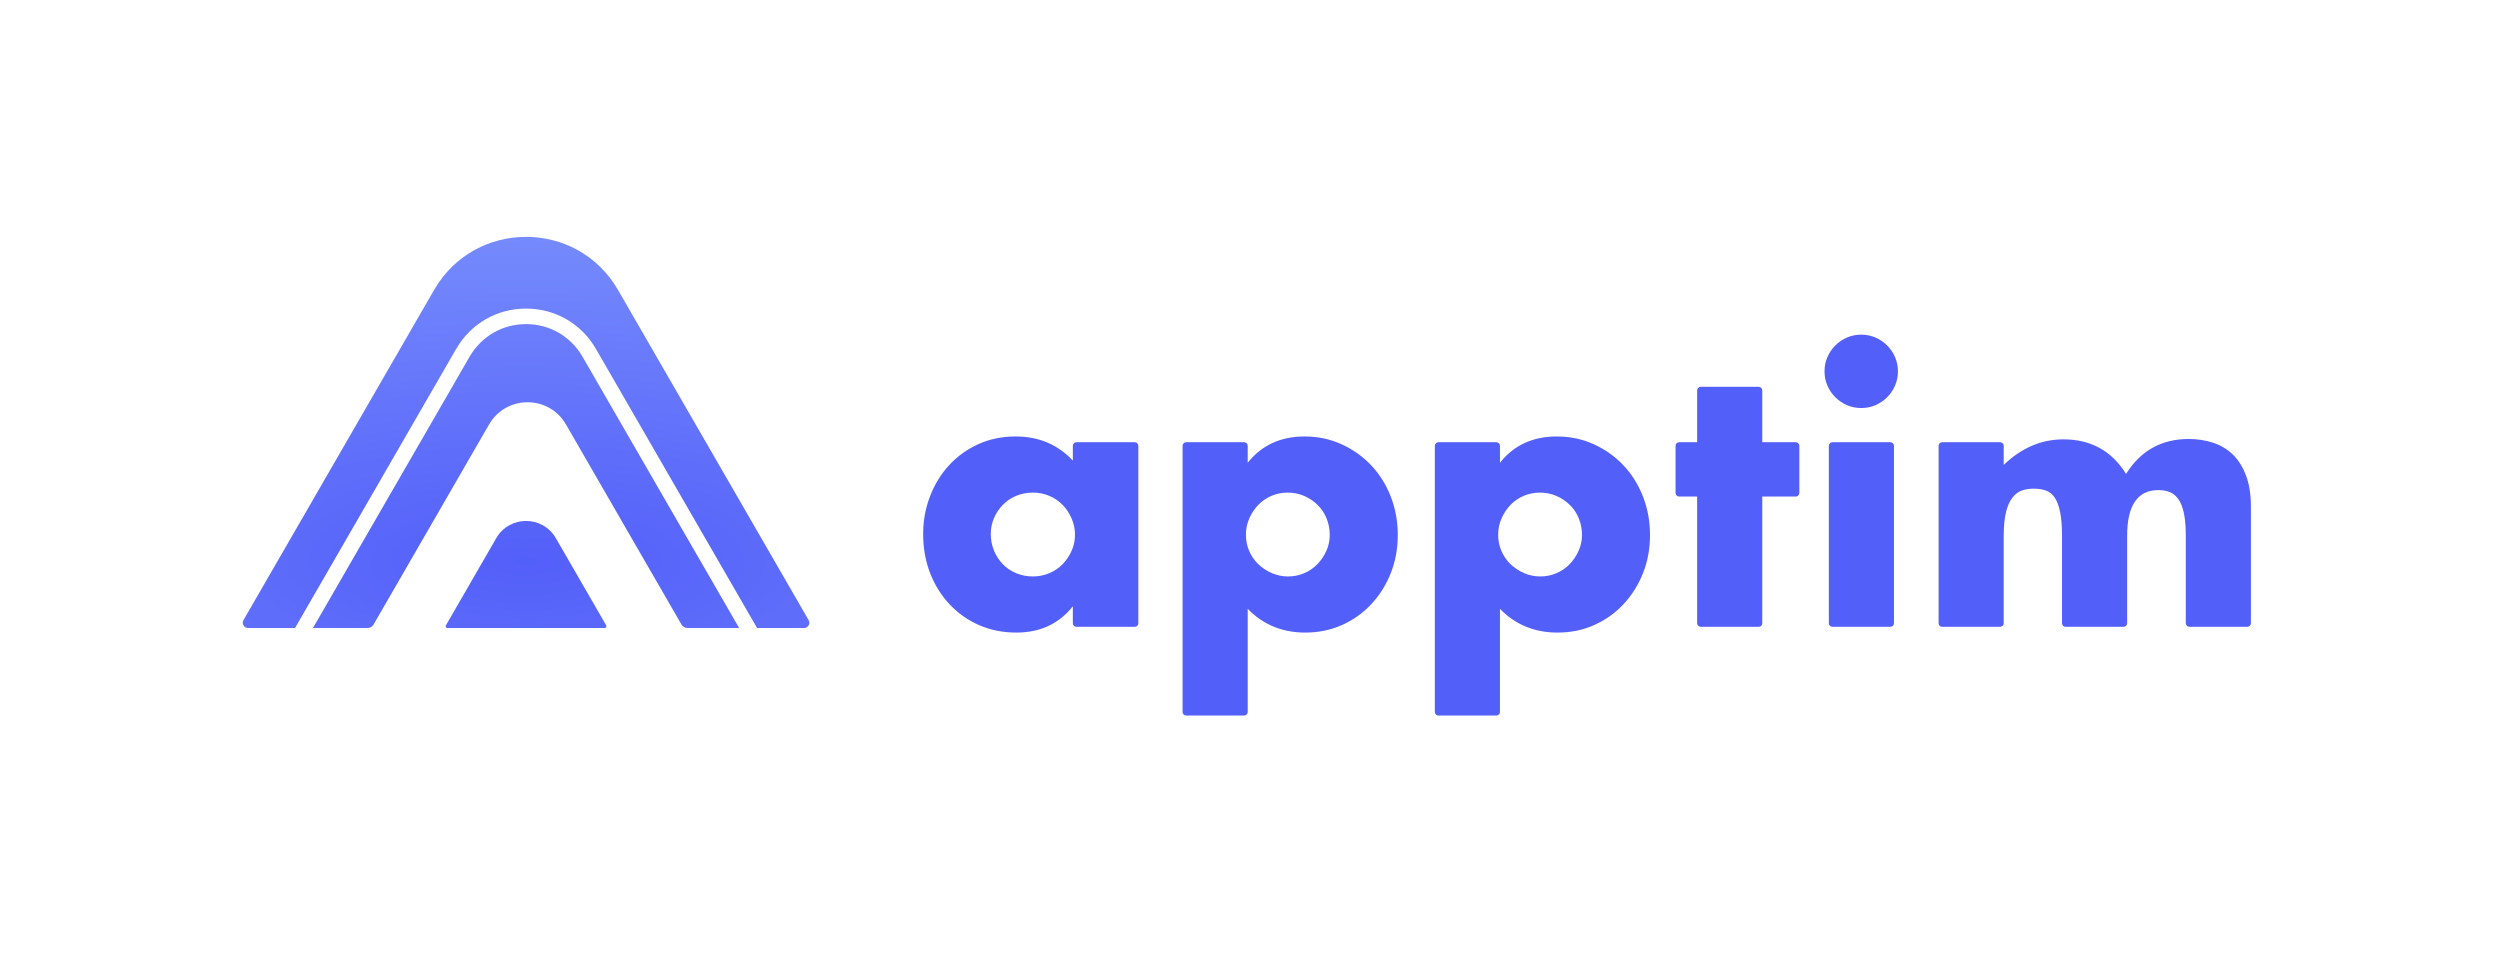
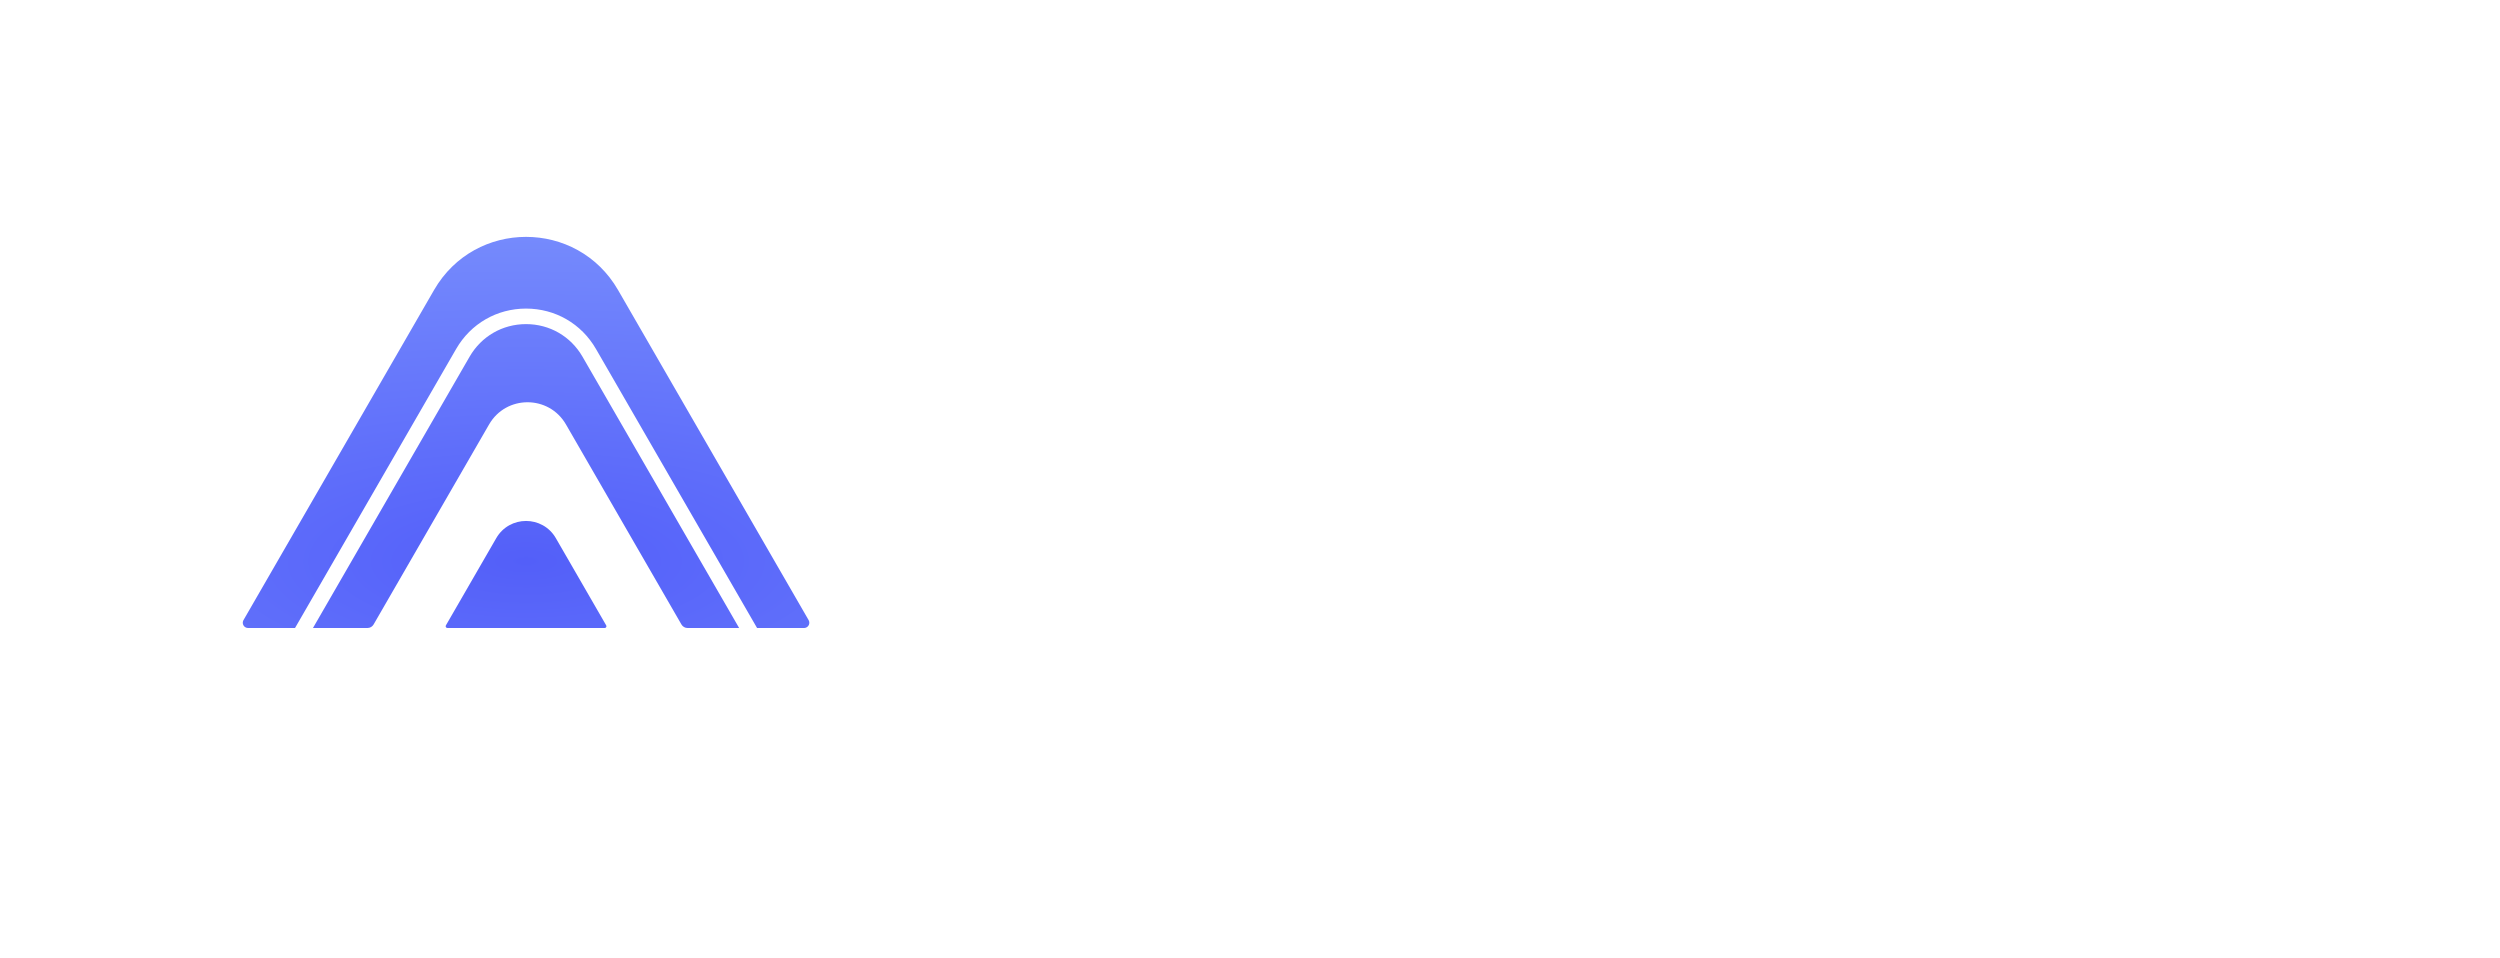
<svg xmlns="http://www.w3.org/2000/svg" width="381px" height="146px" viewBox="0 0 381 146" version="1.1">
  <title>v03c-color</title>
  <desc>Created with Sketch.</desc>
  <defs>
    <radialGradient cx="50%" cy="83.647%" fx="50%" fy="83.647%" r="132.241%" gradientTransform="translate(0.5,0.836),scale(0.69,1),rotate(-90),scale(1,2.867),translate(-0.5,-0.836)" id="radialGradient-1">
      <stop stop-color="#535FF9" offset="0%" />
      <stop stop-color="#8CA7FF" offset="100%" />
    </radialGradient>
  </defs>
  <g id="v03c-color" stroke="none" stroke-width="1" fill="none" fill-rule="evenodd">
    <g transform="translate(36.979, 35.5)">
-       <path d="M114.018,45.88 C114.018,46.794 114.182,47.644 114.512,48.43 C114.84,49.216 115.288,49.902 115.856,50.486 C116.422,51.071 117.098,51.529 117.884,51.857 C118.67,52.186 119.52,52.351 120.434,52.351 C121.312,52.351 122.143,52.186 122.929,51.857 C123.715,51.529 124.391,51.071 124.959,50.486 C125.525,49.902 125.982,49.224 126.329,48.457 C126.677,47.689 126.85,46.867 126.85,45.989 C126.85,45.112 126.677,44.28 126.329,43.494 C125.982,42.708 125.525,42.022 124.959,41.438 C124.391,40.853 123.715,40.396 122.929,40.067 C122.143,39.738 121.312,39.573 120.434,39.573 C119.52,39.573 118.67,39.738 117.884,40.067 C117.098,40.396 116.422,40.853 115.856,41.438 C115.288,42.022 114.84,42.69 114.512,43.439 C114.182,44.189 114.018,45.003 114.018,45.88 L114.018,45.88 Z M127.07,31.896 L135.953,31.896 C136.256,31.896 136.501,32.142 136.501,32.445 L136.501,59.479 C136.501,59.782 136.256,60.028 135.953,60.028 L127.07,60.028 C126.767,60.028 126.521,59.782 126.521,59.479 L126.521,56.902 C124.401,59.571 121.531,60.905 117.912,60.905 C115.864,60.905 113.981,60.53 112.263,59.781 C110.545,59.032 109.047,57.981 107.766,56.628 C106.487,55.276 105.49,53.685 104.778,51.857 C104.065,50.029 103.709,48.037 103.709,45.88 C103.709,43.869 104.056,41.959 104.75,40.149 C105.445,38.34 106.414,36.758 107.656,35.406 C108.9,34.053 110.38,32.984 112.098,32.198 C113.817,31.412 115.717,31.018 117.802,31.018 C121.312,31.018 124.218,32.243 126.521,34.692 L126.521,32.445 C126.521,32.142 126.767,31.896 127.07,31.896 L127.07,31.896 Z M165.675,46.044 C165.675,45.167 165.52,44.335 165.209,43.549 C164.899,42.763 164.451,42.077 163.866,41.493 C163.281,40.908 162.596,40.442 161.81,40.094 C161.024,39.747 160.173,39.573 159.259,39.573 C158.382,39.573 157.559,39.738 156.792,40.067 C156.024,40.396 155.357,40.853 154.791,41.438 C154.223,42.022 153.767,42.708 153.419,43.494 C153.072,44.28 152.898,45.112 152.898,45.989 C152.898,46.867 153.063,47.689 153.392,48.457 C153.721,49.224 154.178,49.892 154.763,50.459 C155.348,51.026 156.033,51.482 156.819,51.83 C157.606,52.177 158.437,52.351 159.314,52.351 C160.192,52.351 161.014,52.186 161.782,51.857 C162.55,51.529 163.217,51.071 163.784,50.486 C164.35,49.902 164.808,49.224 165.154,48.457 C165.502,47.689 165.675,46.885 165.675,46.044 L165.675,46.044 Z M152.624,73.549 L143.795,73.549 C143.492,73.549 143.247,73.304 143.247,73.001 L143.247,32.445 C143.247,32.142 143.492,31.896 143.795,31.896 L152.624,31.896 C152.927,31.896 153.173,32.142 153.173,32.445 L153.173,35.022 C155.293,32.353 158.181,31.018 161.837,31.018 C163.848,31.018 165.722,31.412 167.458,32.198 C169.194,32.984 170.703,34.053 171.982,35.406 C173.262,36.758 174.258,38.348 174.97,40.176 C175.684,42.004 176.041,43.96 176.041,46.044 C176.041,48.129 175.684,50.065 174.97,51.857 C174.258,53.648 173.27,55.221 172.01,56.573 C170.748,57.926 169.258,58.986 167.54,59.754 C165.822,60.522 163.957,60.905 161.946,60.905 C158.437,60.905 155.512,59.699 153.173,57.286 L153.173,73.001 C153.173,73.304 152.927,73.549 152.624,73.549 L152.624,73.549 Z M204.118,46.044 C204.118,45.167 203.962,44.335 203.651,43.549 C203.34,42.763 202.893,42.077 202.308,41.493 C201.722,40.908 201.037,40.442 200.252,40.094 C199.465,39.747 198.615,39.573 197.701,39.573 C196.824,39.573 196.002,39.738 195.234,40.067 C194.465,40.396 193.799,40.853 193.232,41.438 C192.666,42.022 192.208,42.708 191.861,43.494 C191.513,44.28 191.34,45.112 191.34,45.989 C191.34,46.867 191.505,47.689 191.833,48.457 C192.163,49.224 192.619,49.892 193.205,50.459 C193.789,51.026 194.475,51.482 195.261,51.83 C196.047,52.177 196.879,52.351 197.756,52.351 C198.634,52.351 199.456,52.186 200.224,51.857 C200.991,51.529 201.659,51.071 202.225,50.486 C202.792,49.902 203.249,49.224 203.596,48.457 C203.944,47.689 204.118,46.885 204.118,46.044 L204.118,46.044 Z M191.065,73.549 L182.238,73.549 C181.934,73.549 181.689,73.304 181.689,73.001 L181.689,32.445 C181.689,32.142 181.934,31.896 182.238,31.896 L191.065,31.896 C191.368,31.896 191.615,32.142 191.615,32.445 L191.615,35.022 C193.734,32.353 196.623,31.018 200.279,31.018 C202.289,31.018 204.163,31.412 205.9,32.198 C207.636,32.984 209.144,34.053 210.424,35.406 C211.703,36.758 212.7,38.348 213.412,40.176 C214.125,42.004 214.482,43.96 214.482,46.044 C214.482,48.129 214.125,50.065 213.412,51.857 C212.7,53.648 211.712,55.221 210.451,56.573 C209.19,57.926 207.7,58.986 205.982,59.754 C204.264,60.522 202.399,60.905 200.389,60.905 C196.879,60.905 193.954,59.699 191.615,57.286 L191.615,73.001 C191.615,73.304 191.368,73.549 191.065,73.549 L191.065,73.549 Z M231.591,40.176 L231.591,59.479 C231.591,59.782 231.345,60.028 231.042,60.028 L222.215,60.028 C221.912,60.028 221.665,59.782 221.665,59.479 L221.665,40.176 L218.924,40.176 C218.621,40.176 218.375,39.931 218.375,39.628 L218.375,32.445 C218.375,32.142 218.621,31.896 218.924,31.896 L221.665,31.896 L221.665,24 C221.665,23.696 221.912,23.451 222.215,23.451 L231.042,23.451 C231.345,23.451 231.591,23.696 231.591,24 L231.591,31.896 L236.691,31.896 C236.994,31.896 237.24,32.142 237.24,32.445 L237.24,39.628 C237.24,39.931 236.994,40.176 236.691,40.176 L231.591,40.176 Z M251.662,32.445 L251.662,59.479 C251.662,59.782 251.417,60.028 251.114,60.028 L242.286,60.028 C241.982,60.028 241.736,59.782 241.736,59.479 L241.736,32.445 C241.736,32.142 241.982,31.896 242.286,31.896 L251.114,31.896 C251.417,31.896 251.662,32.142 251.662,32.445 L251.662,32.445 Z M241.078,21.093 C241.078,20.325 241.225,19.603 241.517,18.926 C241.809,18.25 242.212,17.656 242.723,17.145 C243.236,16.632 243.829,16.231 244.506,15.938 C245.182,15.645 245.904,15.5 246.672,15.5 C247.44,15.5 248.162,15.645 248.838,15.938 C249.514,16.231 250.108,16.632 250.62,17.145 C251.132,17.656 251.534,18.25 251.827,18.926 C252.119,19.603 252.266,20.325 252.266,21.093 C252.266,21.861 252.119,22.583 251.827,23.259 C251.534,23.936 251.132,24.53 250.62,25.041 C250.108,25.553 249.514,25.955 248.838,26.248 C248.162,26.54 247.44,26.686 246.672,26.686 C245.904,26.686 245.182,26.54 244.506,26.248 C243.829,25.955 243.236,25.553 242.723,25.041 C242.212,24.53 241.809,23.936 241.517,23.259 C241.225,22.583 241.078,21.861 241.078,21.093 L241.078,21.093 Z M259.011,31.896 L267.839,31.896 C268.142,31.896 268.388,32.142 268.388,32.445 L268.388,35.351 C271.093,32.755 274.128,31.457 277.491,31.457 C281.658,31.457 284.84,33.212 287.033,36.722 C289.263,33.175 292.443,31.402 296.575,31.402 C297.89,31.402 299.134,31.594 300.304,31.978 C301.473,32.362 302.479,32.966 303.32,33.788 C304.161,34.611 304.828,35.68 305.322,36.996 C305.815,38.312 306.061,39.903 306.061,41.767 L306.061,59.479 C306.061,59.782 305.816,60.028 305.513,60.028 L296.685,60.028 C296.382,60.028 296.136,59.782 296.136,59.479 L296.136,46.154 C296.136,44.728 296.036,43.559 295.834,42.644 C295.633,41.731 295.341,41.017 294.957,40.506 C294.573,39.994 294.125,39.647 293.614,39.463 C293.102,39.281 292.553,39.189 291.969,39.189 C288.788,39.189 287.197,41.511 287.197,46.154 L287.197,59.479 C287.197,59.782 286.952,60.028 286.649,60.028 L277.82,60.028 C277.517,60.028 277.272,59.782 277.272,59.479 L277.272,46.154 C277.272,44.728 277.18,43.549 276.997,42.617 C276.815,41.684 276.549,40.944 276.202,40.396 C275.855,39.848 275.407,39.473 274.859,39.272 C274.31,39.07 273.671,38.971 272.94,38.971 C272.318,38.971 271.733,39.062 271.185,39.244 C270.636,39.427 270.152,39.783 269.731,40.314 C269.311,40.844 268.982,41.575 268.745,42.507 C268.507,43.439 268.388,44.655 268.388,46.154 L268.388,59.479 C268.388,59.782 268.142,60.028 267.839,60.028 L259.011,60.028 C258.708,60.028 258.462,59.782 258.462,59.479 L258.462,32.445 C258.462,32.142 258.708,31.896 259.011,31.896 L259.011,31.896 Z" id="typeface" fill="#535FF9" fill-rule="nonzero" />
      <path d="M47.733,46.517 L50.282,50.93 L55.406,59.806 C55.429,59.846 55.442,59.893 55.442,59.94 C55.442,60.088 55.322,60.208 55.174,60.208 L31.208,60.208 C31.161,60.208 31.115,60.195 31.074,60.172 C30.946,60.098 30.902,59.934 30.976,59.806 L36.1,50.93 L38.649,46.517 C40.667,43.02 45.714,43.02 47.733,46.517 L47.733,46.517 Z M65.07,22.312 L86.253,59.002 C86.323,59.124 86.361,59.263 86.361,59.404 C86.361,59.848 86.001,60.208 85.557,60.208 L78.399,60.208 L53.845,17.679 C51.622,13.827 47.639,11.528 43.191,11.528 C38.744,11.528 34.76,13.827 32.537,17.679 L7.982,60.208 L0.825,60.208 C0.684,60.208 0.546,60.171 0.423,60.1 C0.038,59.878 -0.093,59.386 0.129,59.002 L21.312,22.312 L29.175,8.692 C35.404,-2.097 50.978,-2.097 57.207,8.692 L65.07,22.312 Z M75.666,60.208 L67.803,60.208 C67.421,60.208 67.067,60.003 66.875,59.672 L52.56,34.878 L49.274,29.186 C46.671,24.676 40.16,24.676 37.557,29.186 L34.27,34.878 L19.956,59.672 C19.764,60.003 19.41,60.208 19.027,60.208 L10.716,60.208 L34.587,18.863 C36.383,15.752 39.599,13.895 43.191,13.895 C46.783,13.895 50,15.752 51.796,18.863 L75.666,60.208 Z" id="symbol" fill="url(#radialGradient-1)" />
    </g>
  </g>
</svg>